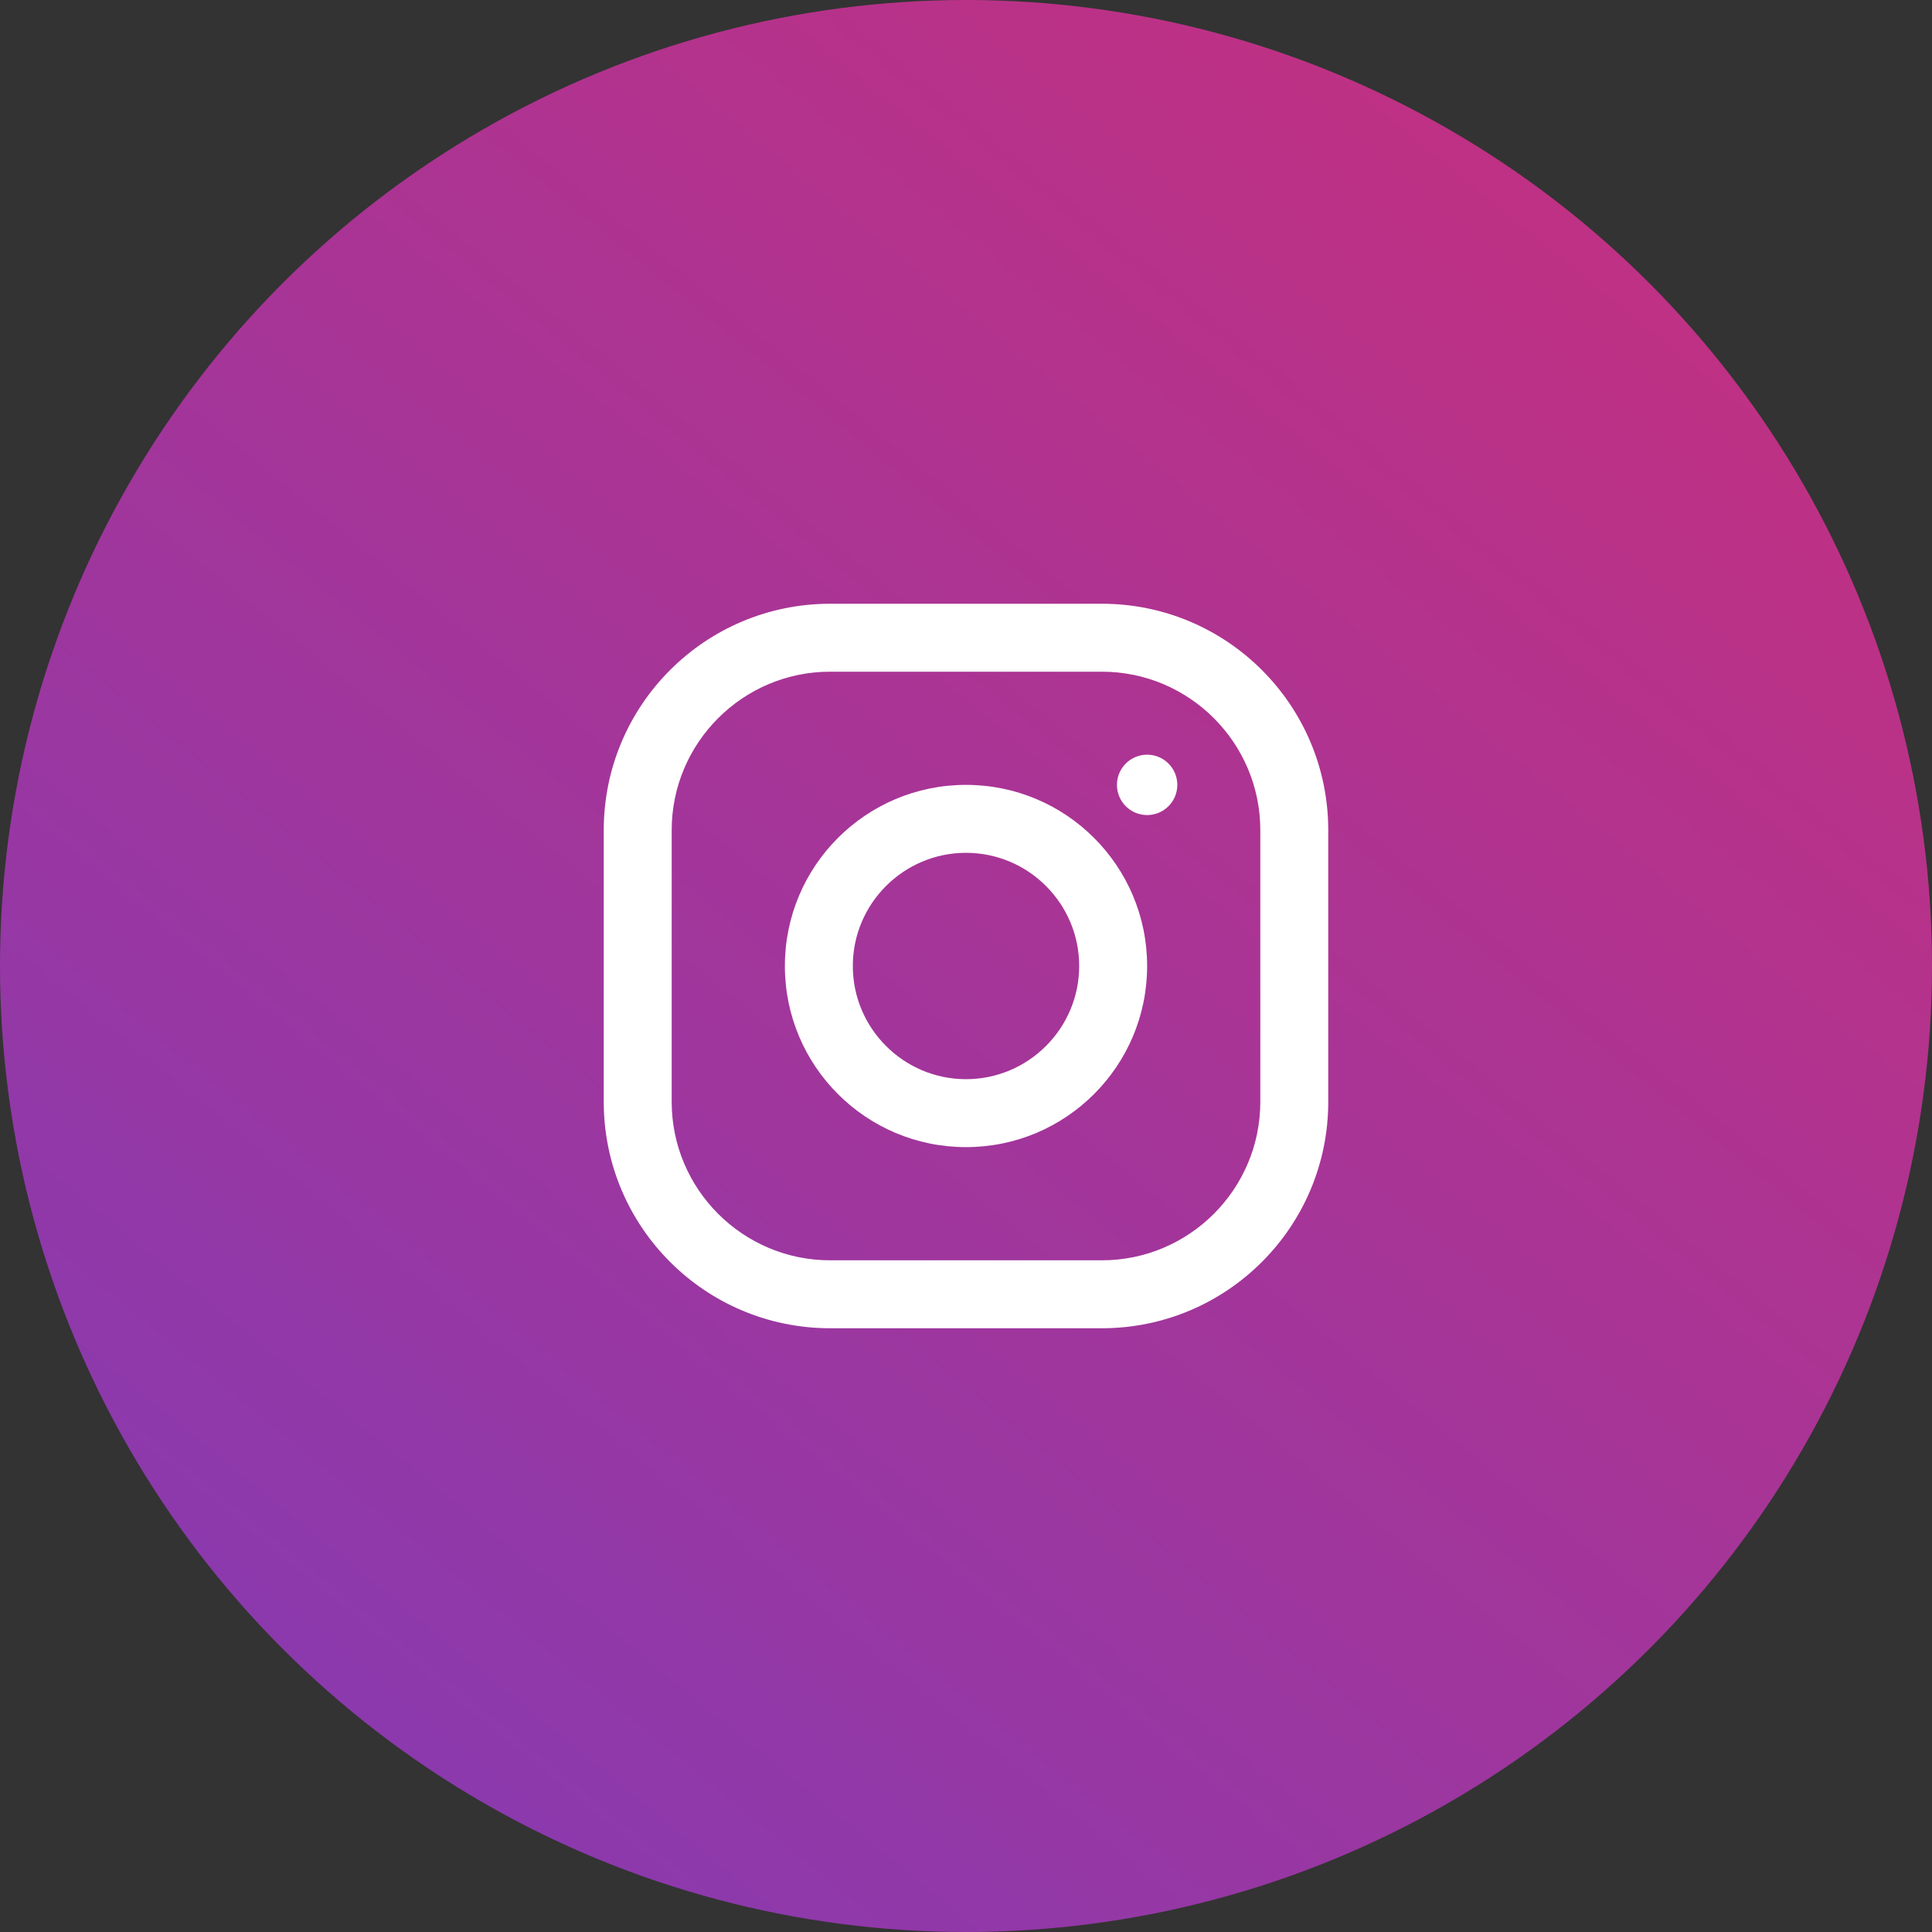
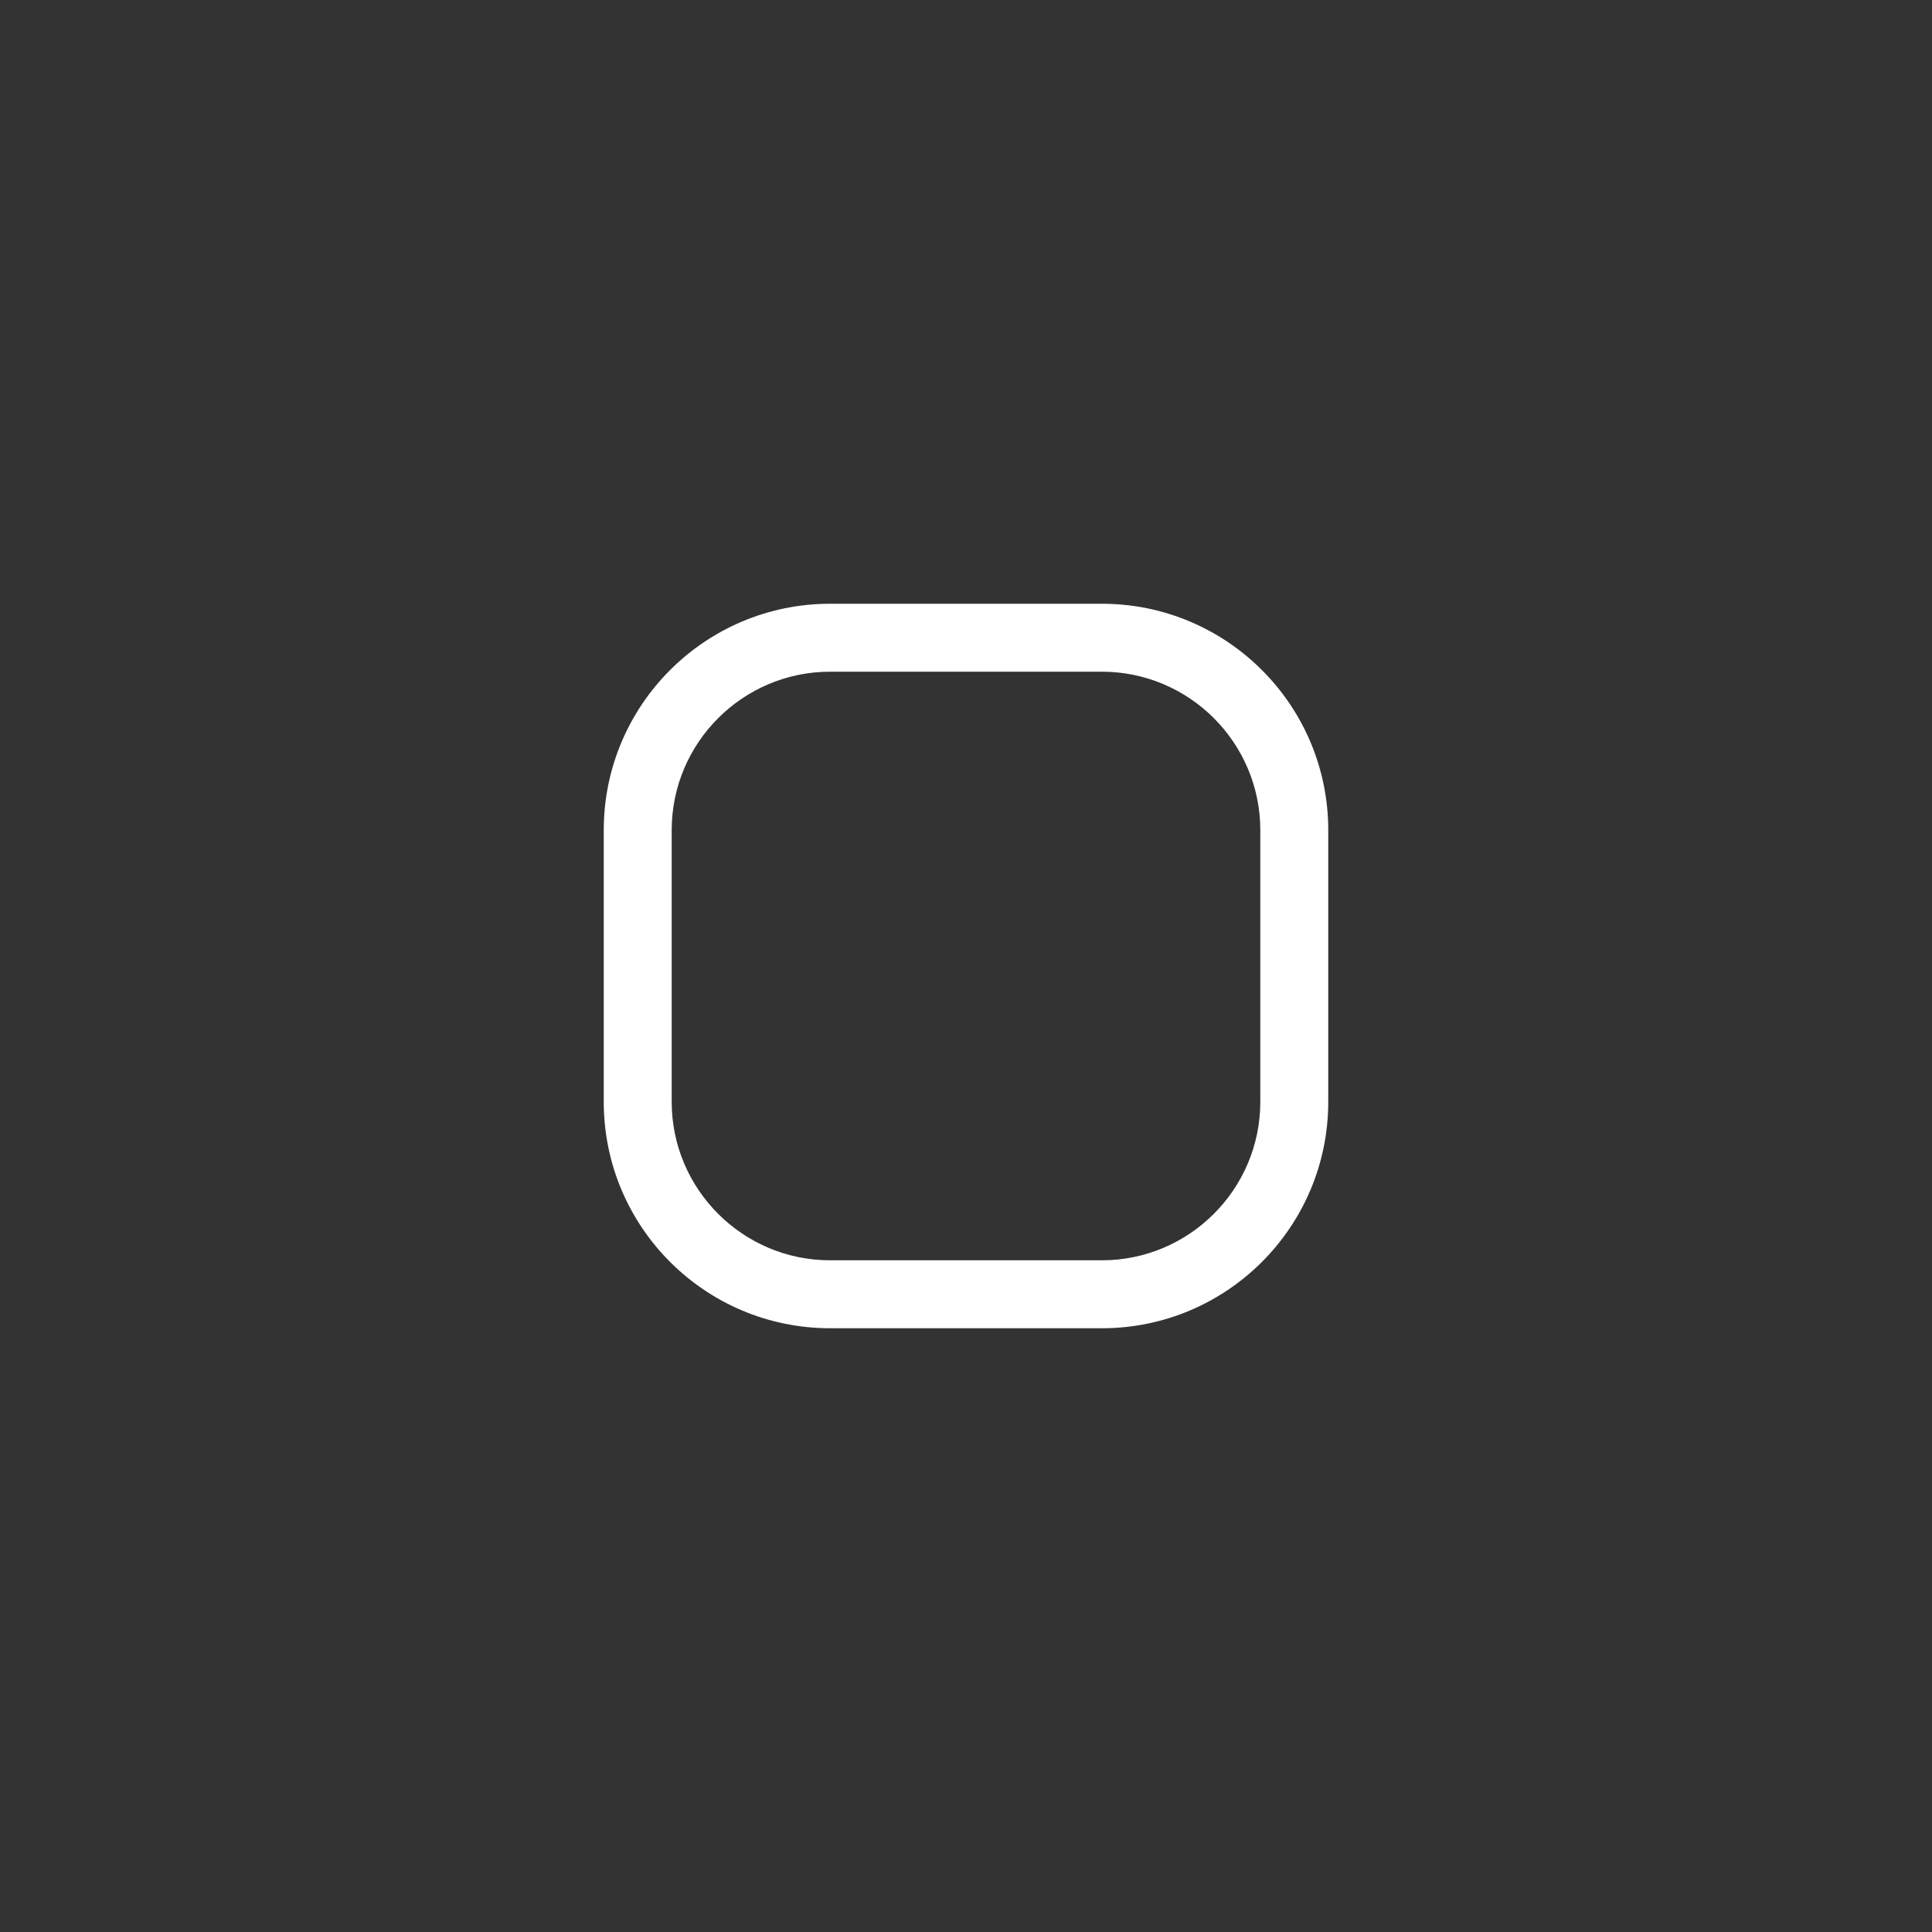
<svg xmlns="http://www.w3.org/2000/svg" width="48" height="48" viewBox="0 0 48 48" fill="none">
  <rect x="0" y="0" width="48" height="48" fill="#333333" stroke="none" />
-   <circle cx="24" cy="24" r="24" fill="url(#paint0_linear)" />
  <path fill-rule="evenodd" clip-rule="evenodd" d="M20.625 15H27.375C30.481 15 33 17.519 33 20.625V27.375C33 30.481 30.481 33 27.375 33H20.625C17.519 33 15 30.481 15 27.375V20.625C15 17.519 17.519 15 20.625 15ZM27.375 31.312C29.546 31.312 31.312 29.546 31.312 27.375V20.625C31.312 18.454 29.546 16.688 27.375 16.688H20.625C18.454 16.688 16.688 18.454 16.688 20.625V27.375C16.688 29.546 18.454 31.312 20.625 31.312H27.375Z" fill="white" />
-   <path fill-rule="evenodd" clip-rule="evenodd" d="M19.5 24C19.5 21.515 21.515 19.5 24 19.5C26.485 19.5 28.5 21.515 28.5 24C28.5 26.485 26.485 28.5 24 28.5C21.515 28.5 19.5 26.485 19.5 24ZM21.188 24C21.188 25.55 22.45 26.812 24 26.812C25.55 26.812 26.812 25.55 26.812 24C26.812 22.449 25.55 21.188 24 21.188C22.45 21.188 21.188 22.449 21.188 24Z" fill="white" />
-   <circle cx="28.5" cy="19.5" r="0.75" fill="white" />
  <defs>
    <linearGradient id="paint0_linear" x1="24" y1="-19.6" x2="-15.201" y2="28.4" gradientUnits="userSpaceOnUse">
      <stop stop-color="#C92F7B" />
      <stop offset="1" stop-color="#873AB1" />
    </linearGradient>
  </defs>
</svg>